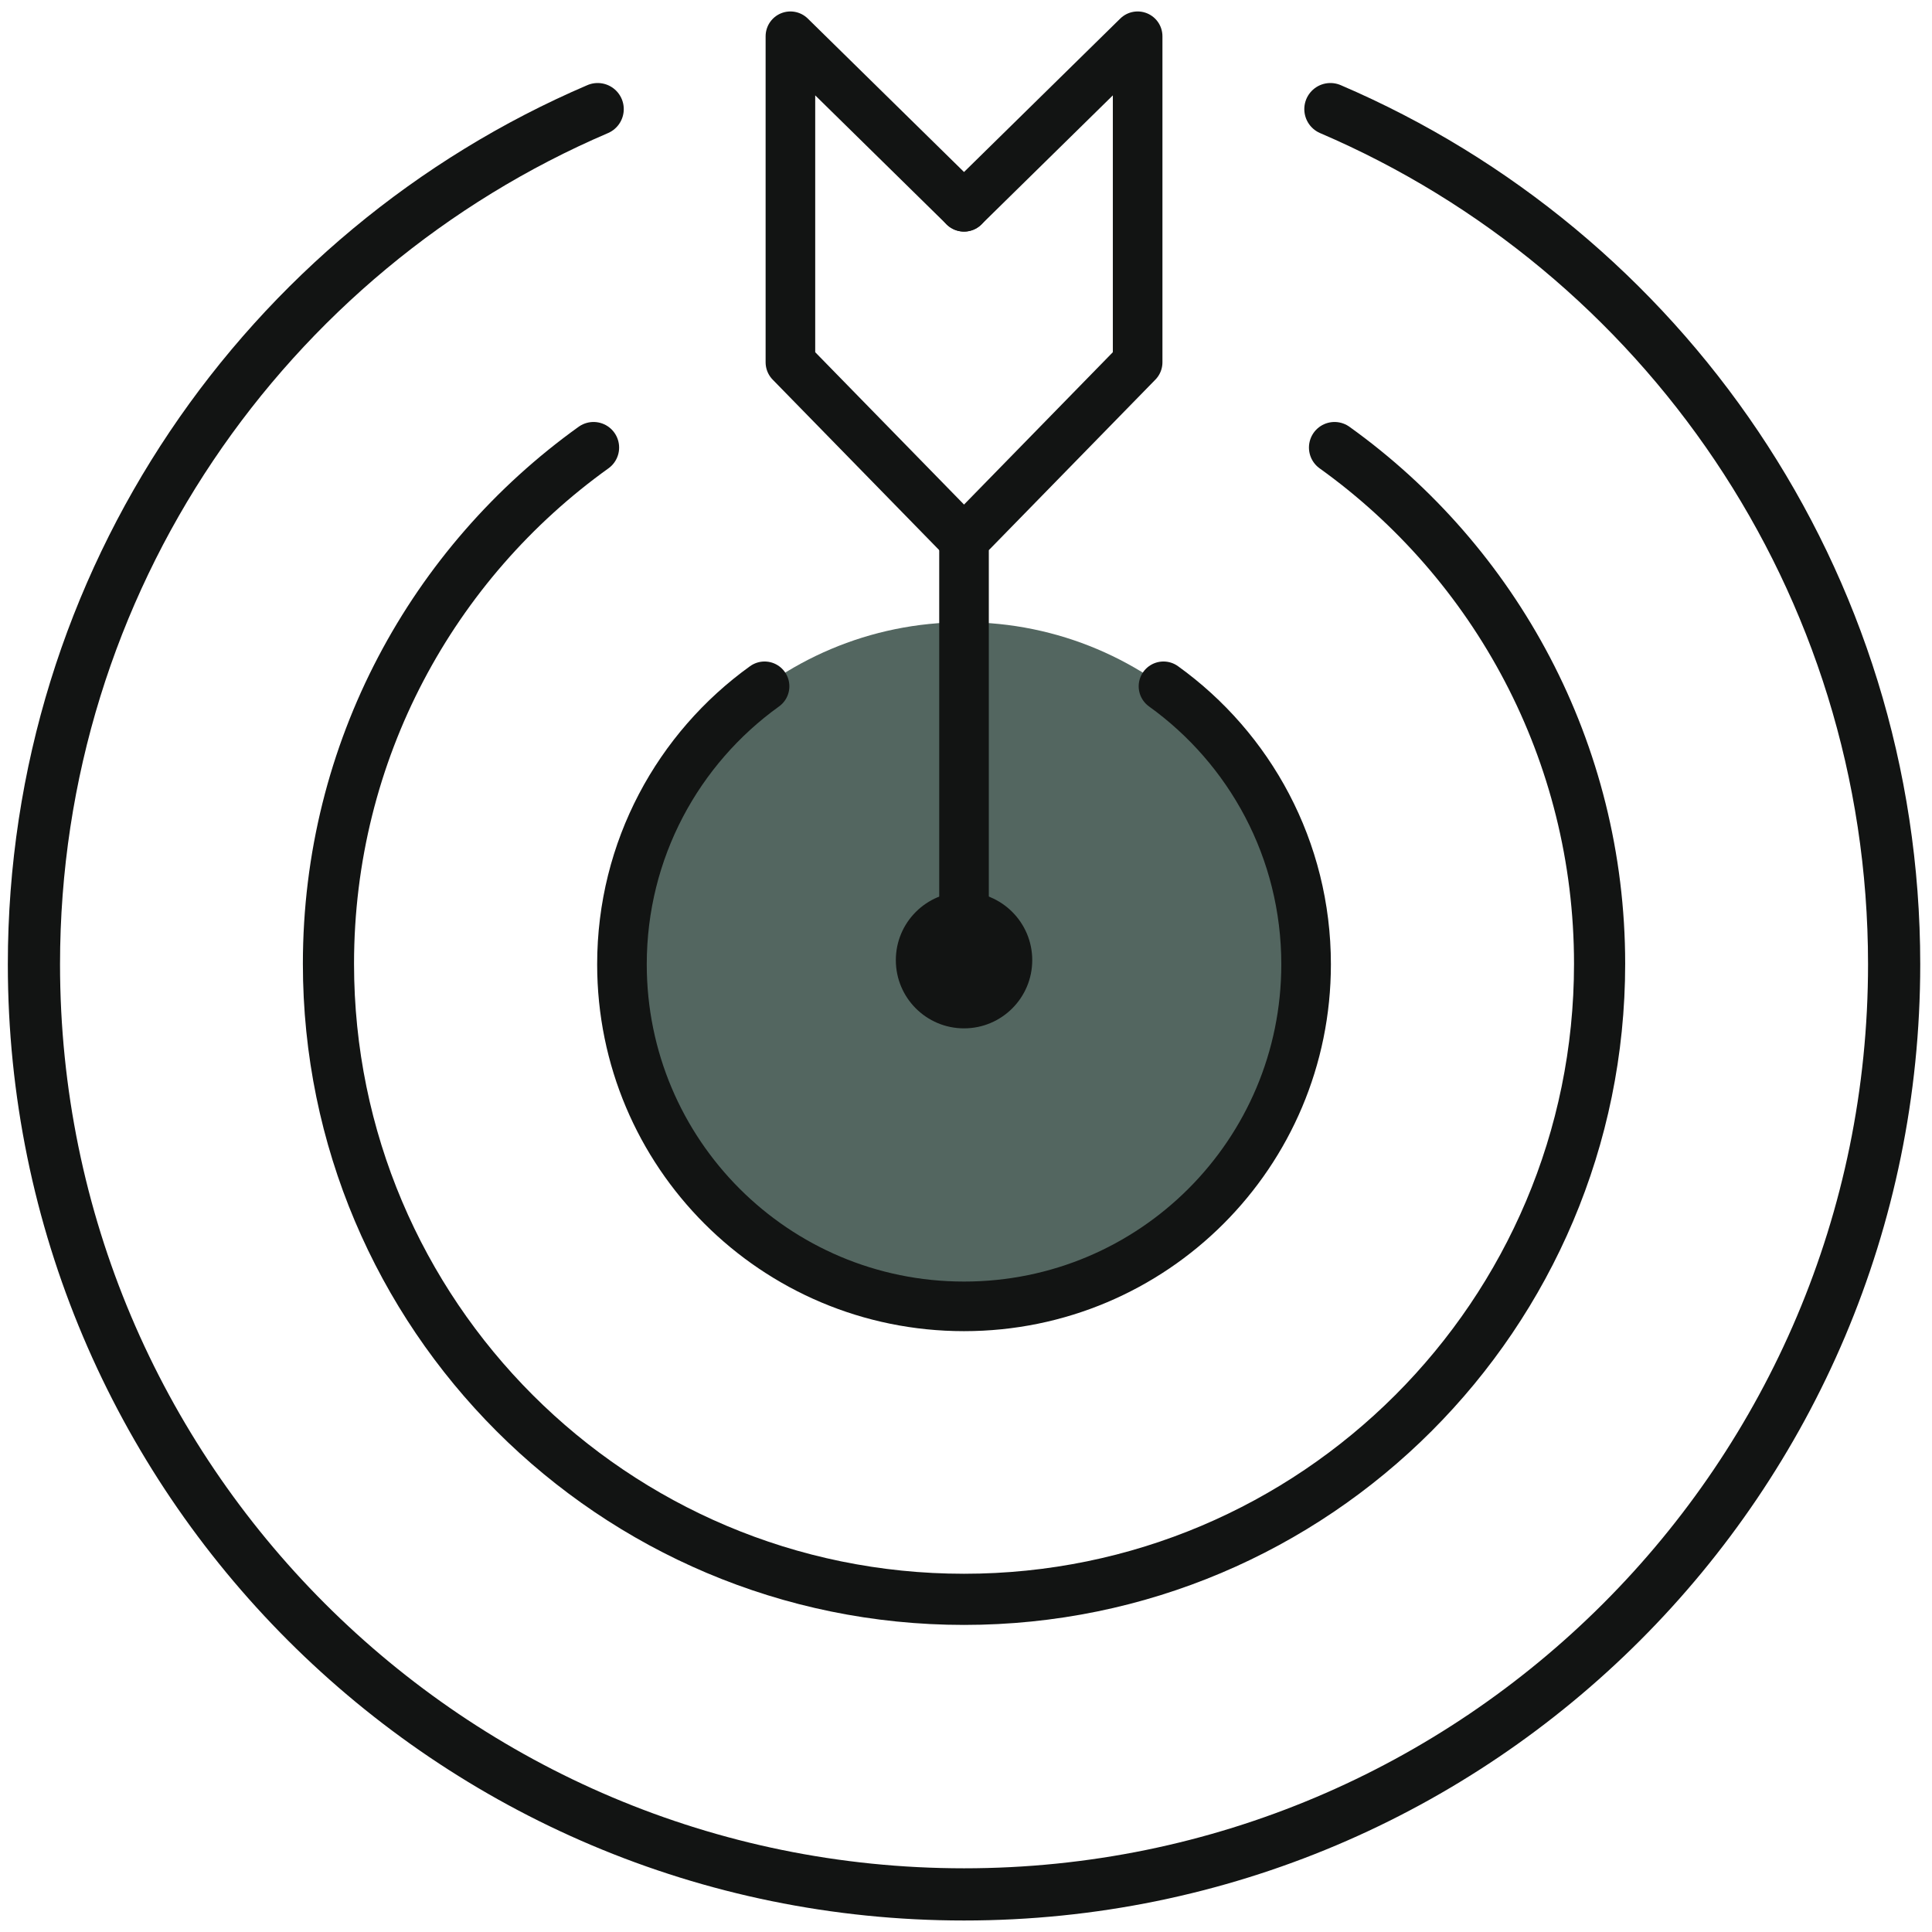
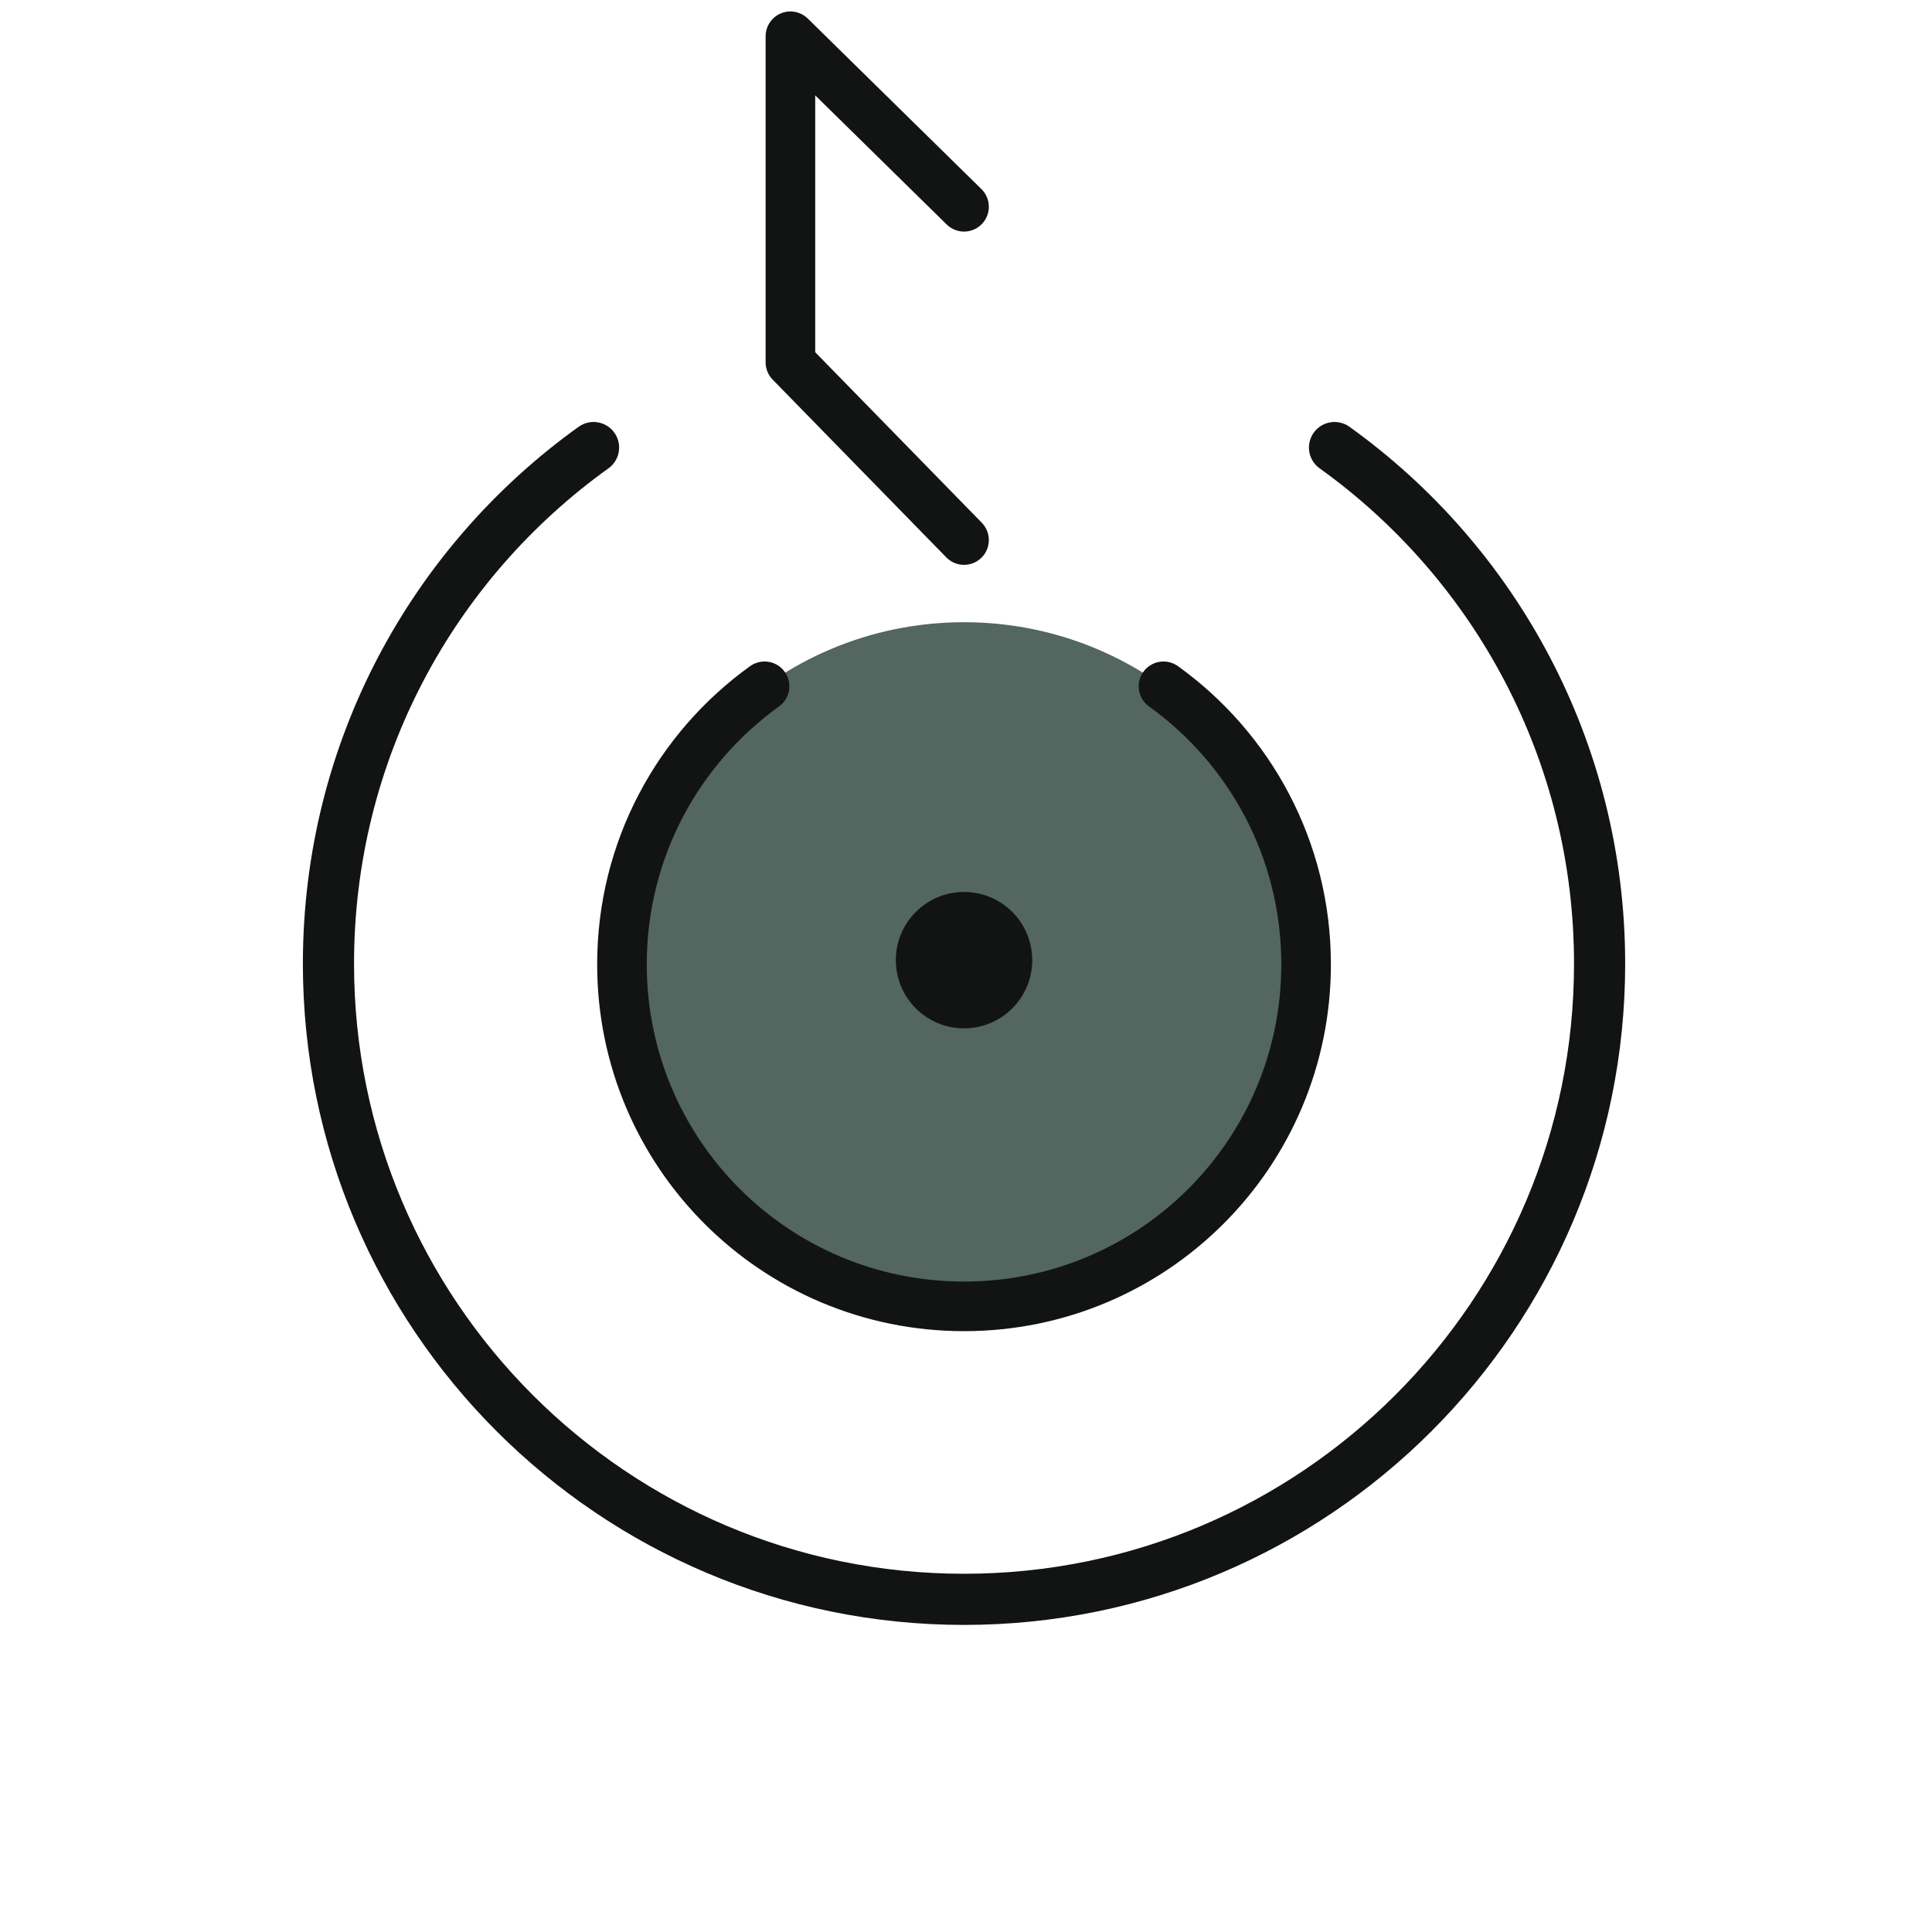
<svg xmlns="http://www.w3.org/2000/svg" fill="none" viewBox="0 0 119 119" height="119" width="119">
  <path fill="#536660" d="M59.379 38.325C47.742 38.325 38.309 47.758 38.309 59.395C38.309 71.031 47.742 80.464 59.379 80.464C71.015 80.464 80.448 71.031 80.448 59.395C80.448 47.758 71.015 38.325 59.379 38.325Z" />
-   <path stroke-linejoin="round" stroke-linecap="round" stroke-width="3.055" stroke="#121413" d="M59.378 59.395L59.378 33.264L70.072 22.316L70.072 2.233L59.378 12.736" />
  <path stroke-linejoin="round" stroke-linecap="round" stroke-width="3.055" stroke="#121413" d="M59.379 33.264L48.685 22.316L48.685 2.233L59.379 12.736" />
  <path fill="#121413" d="M59.379 54.939C57.059 54.939 55.178 56.82 55.178 59.14C55.178 61.46 57.059 63.341 59.379 63.341C61.699 63.341 63.58 61.46 63.58 59.14C63.58 56.82 61.699 54.939 59.379 54.939Z" />
  <path stroke-linejoin="round" stroke-linecap="round" stroke-width="3.055" stroke="#121413" d="M71.664 42.272C76.979 46.091 80.448 52.329 80.448 59.395C80.448 71.043 71.027 80.464 59.379 80.464C47.73 80.464 38.309 71.043 38.309 59.395C38.309 52.329 41.778 46.091 47.093 42.272" />
-   <path stroke-linejoin="round" stroke-linecap="round" stroke-width="3.215" stroke="#121413" d="M81.945 6.721C102.378 15.473 116.668 35.747 116.668 59.395C116.668 91.031 91.015 116.684 59.379 116.684C27.743 116.684 2.09 91.031 2.09 59.395C2.09 35.779 16.38 15.473 36.813 6.721" />
  <path stroke-linejoin="round" stroke-linecap="round" stroke-width="3.151" stroke="#121413" d="M82.199 27.567C92.097 34.664 98.526 46.281 98.526 59.362C98.526 80.973 80.99 98.51 59.379 98.51C37.768 98.51 20.231 80.973 20.231 59.362C20.231 46.25 26.66 34.664 36.559 27.567" />
</svg>